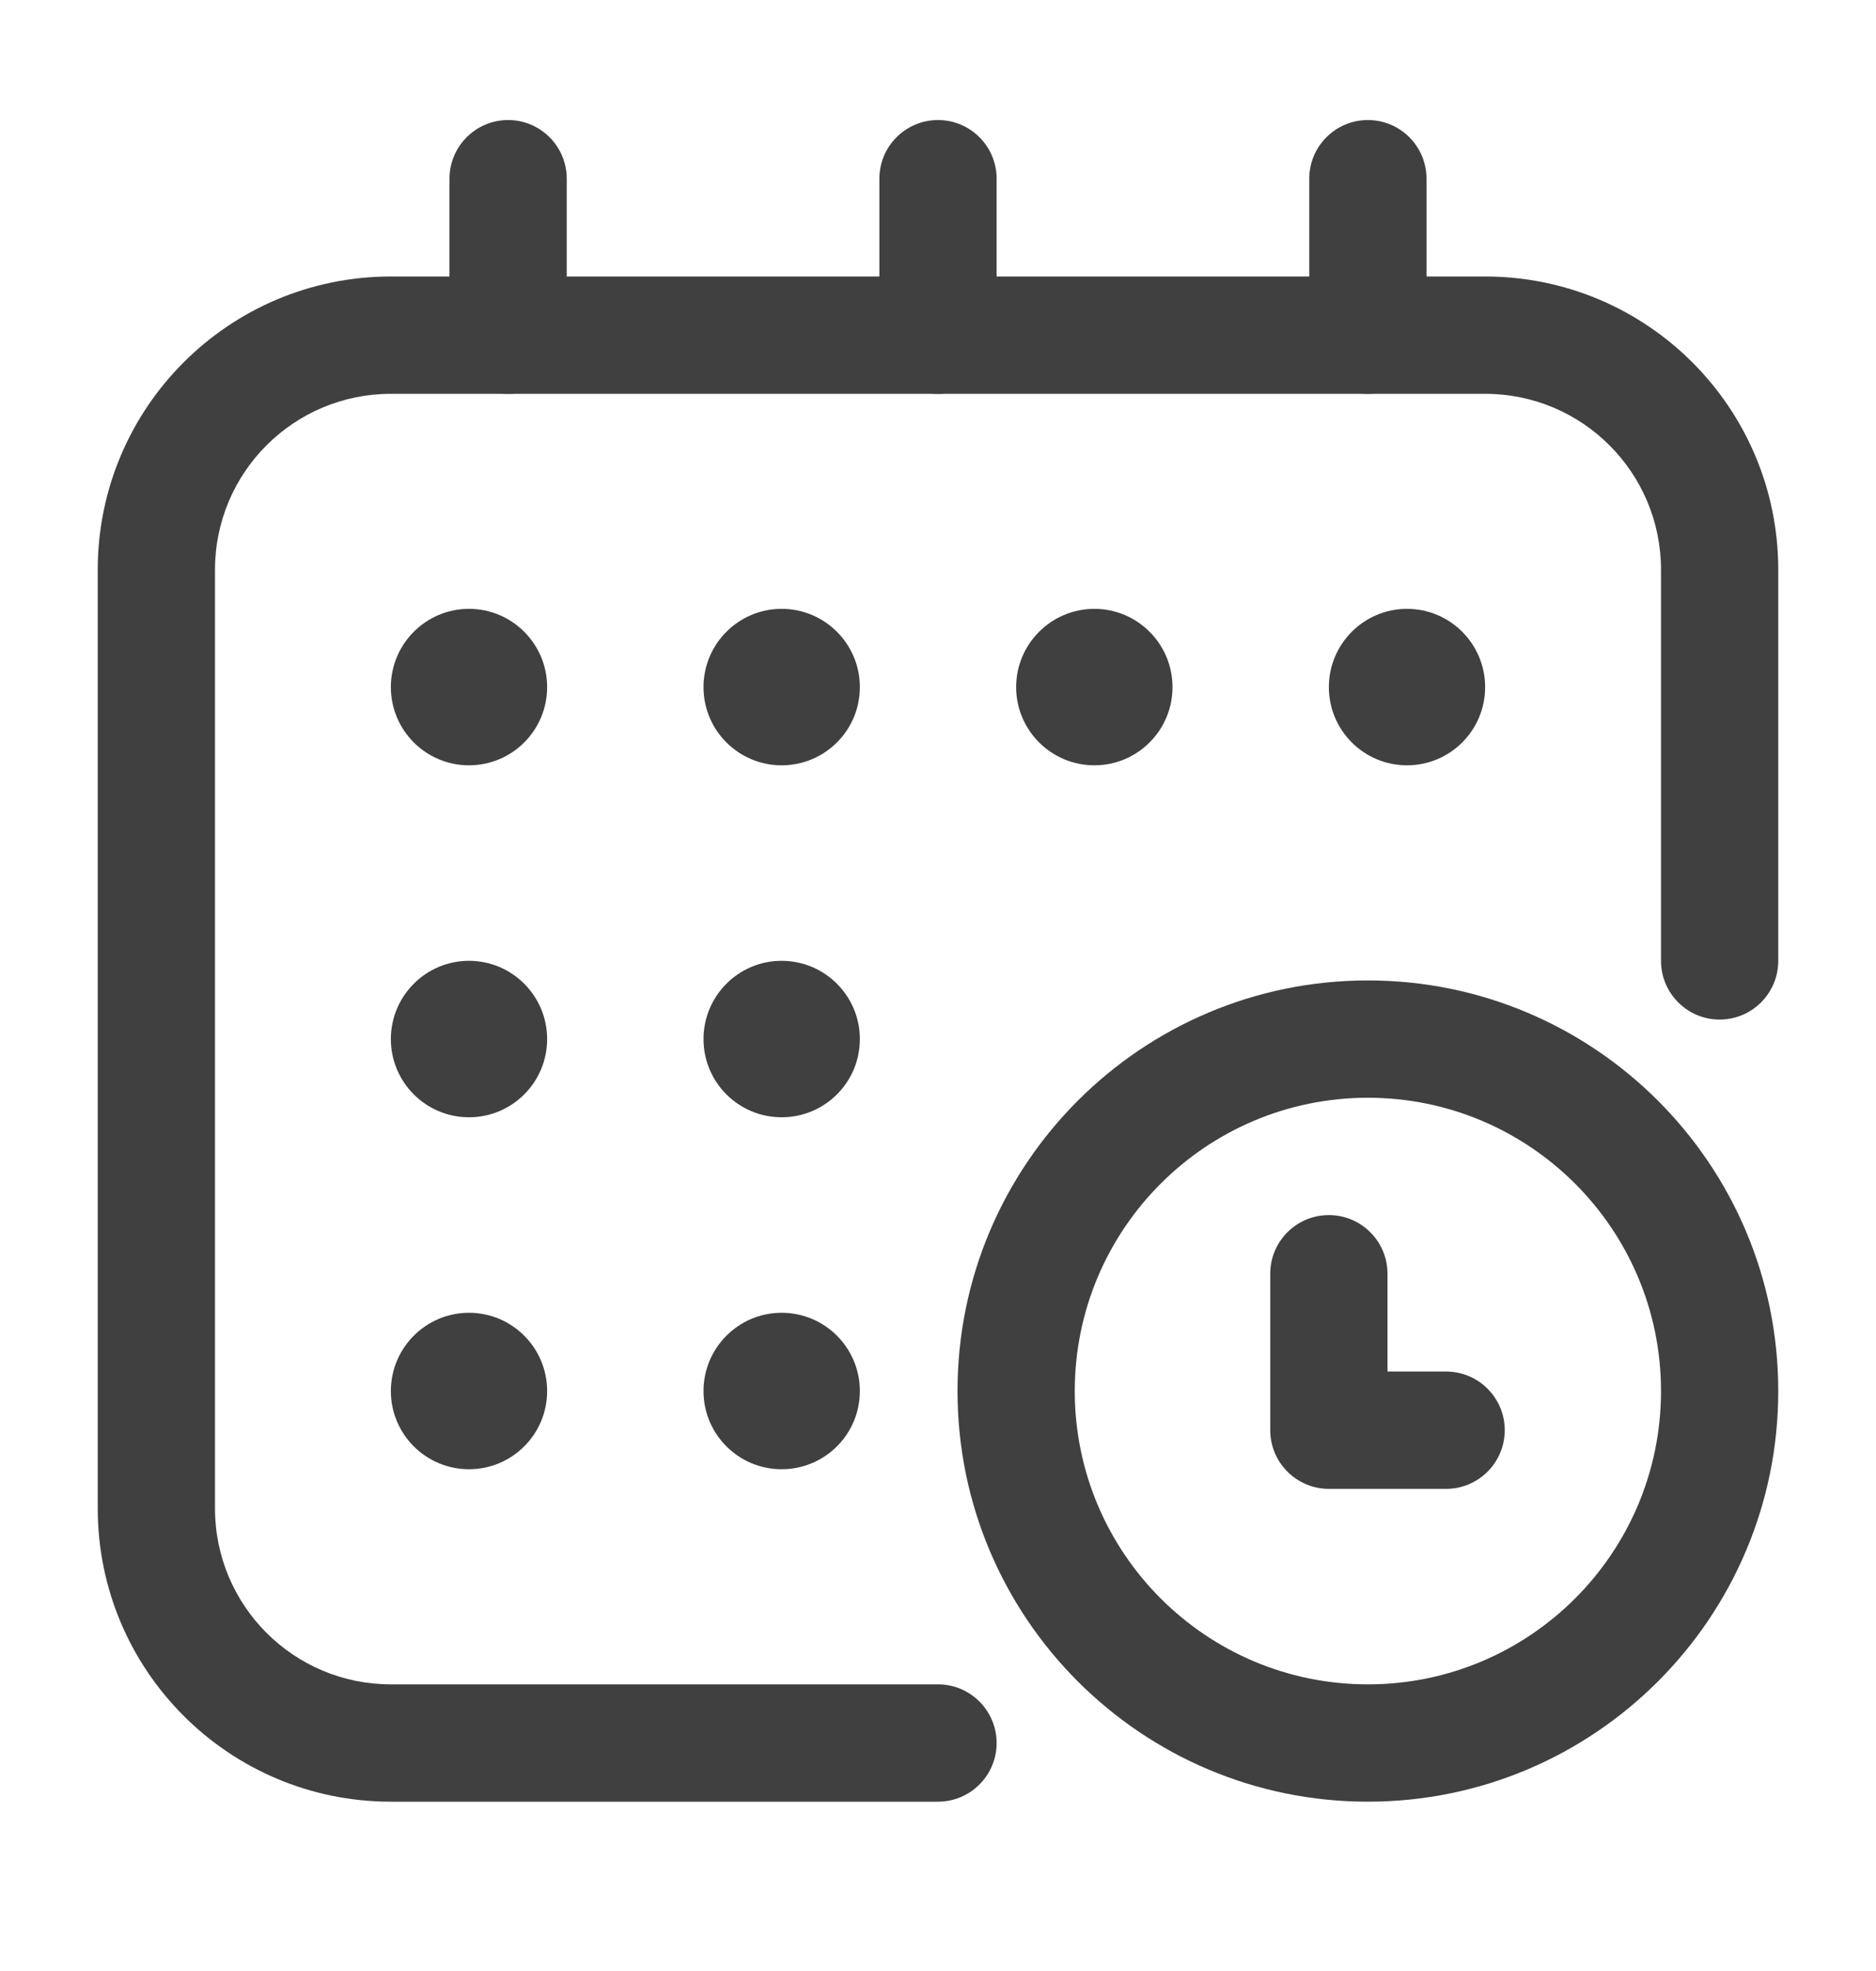
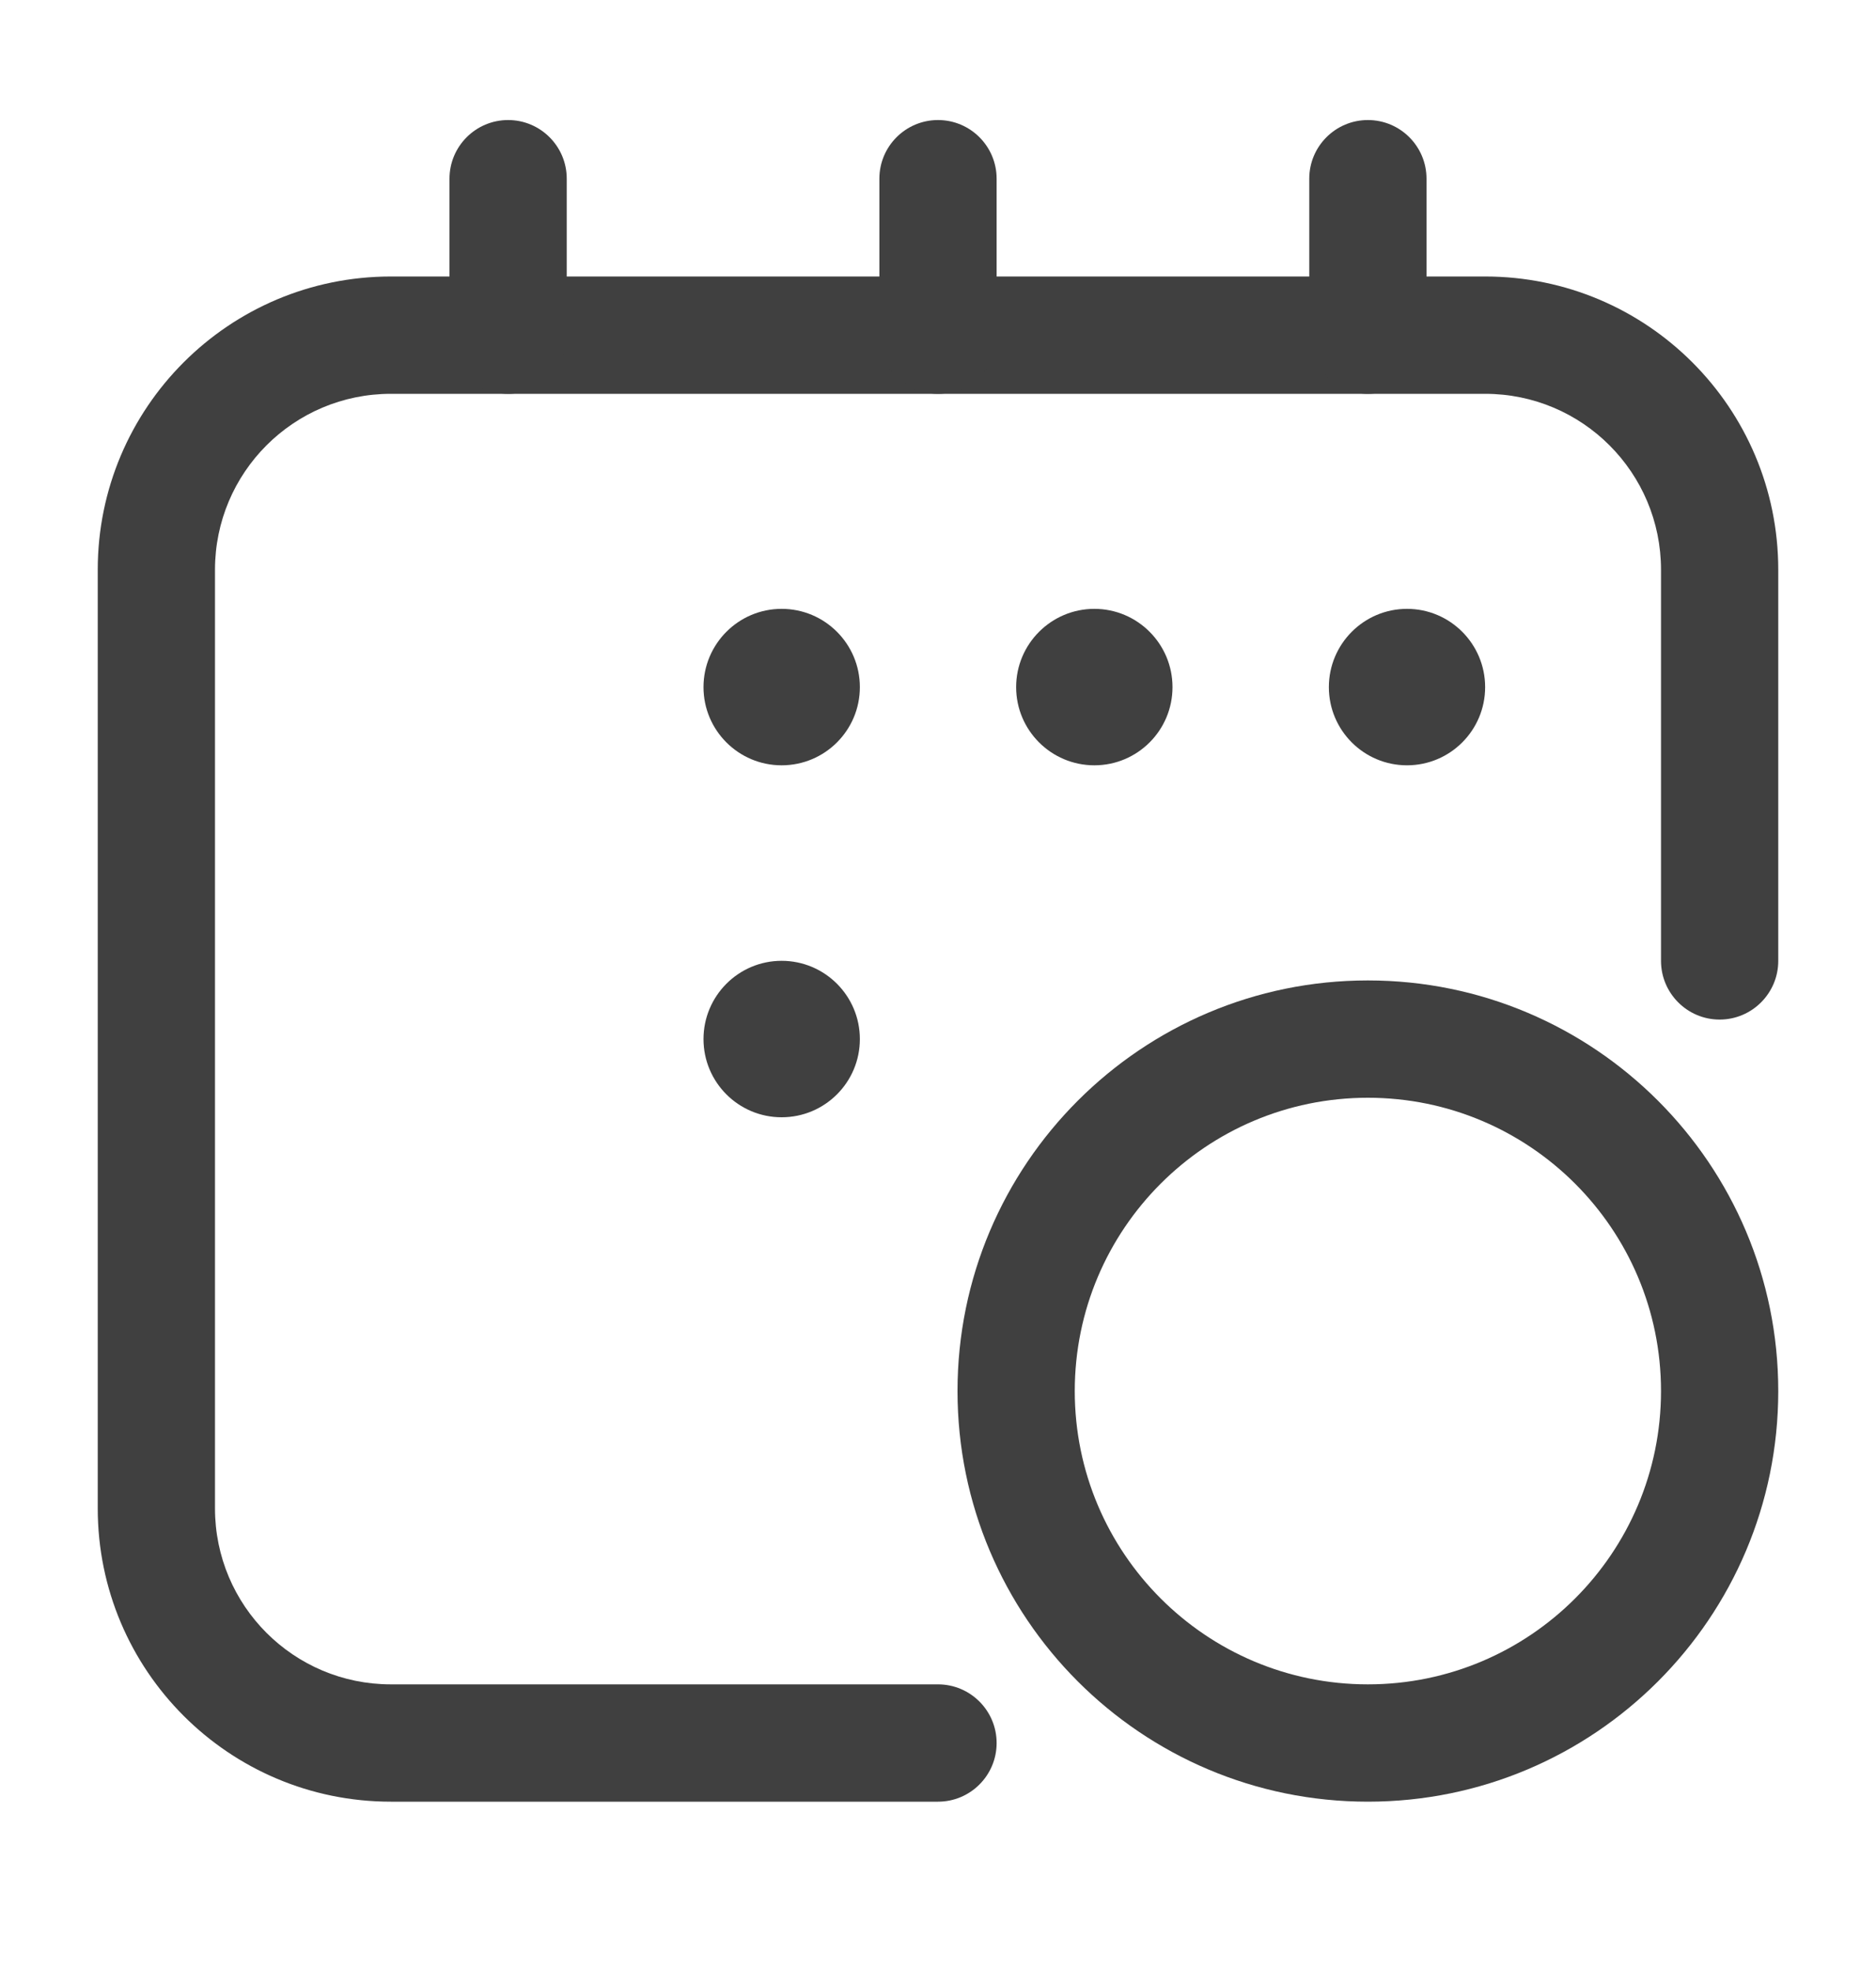
<svg xmlns="http://www.w3.org/2000/svg" width="20" height="21" viewBox="0 0 20 21" fill="none">
  <path fill-rule="evenodd" clip-rule="evenodd" d="M14.583 10.446C16.998 10.446 18.958 12.406 18.958 14.821C18.958 17.236 16.998 19.196 14.583 19.196C12.168 19.196 10.208 17.236 10.208 14.821C10.208 12.406 12.168 10.446 14.583 10.446ZM14.583 11.696C12.858 11.696 11.458 13.096 11.458 14.821C11.458 16.546 12.858 17.946 14.583 17.946C16.308 17.946 17.708 16.546 17.708 14.821C17.708 13.096 16.308 11.696 14.583 11.696Z" fill="#404040" />
-   <path fill-rule="evenodd" clip-rule="evenodd" d="M13.542 13.571C13.542 13.226 13.822 12.946 14.167 12.946C14.512 12.946 14.792 13.226 14.792 13.571V14.613H15.417C15.762 14.613 16.042 14.893 16.042 15.238C16.042 15.582 15.762 15.863 15.417 15.863H14.167C13.822 15.863 13.542 15.582 13.542 15.238V13.571Z" fill="#404040" />
  <path fill-rule="evenodd" clip-rule="evenodd" d="M18.958 10.238C18.958 10.582 18.678 10.863 18.333 10.863C17.988 10.863 17.708 10.582 17.708 10.238V6.071C17.708 5.035 16.869 4.196 15.833 4.196H4.167C3.131 4.196 2.292 5.035 2.292 6.071V16.071C2.292 17.107 3.131 17.946 4.167 17.946H10C10.345 17.946 10.625 18.226 10.625 18.571C10.625 18.916 10.345 19.196 10 19.196H4.167C2.441 19.196 1.042 17.797 1.042 16.071V6.071C1.042 4.345 2.441 2.946 4.167 2.946H15.833C17.559 2.946 18.958 4.345 18.958 6.071V10.238Z" fill="#404040" />
  <path fill-rule="evenodd" clip-rule="evenodd" d="M10.625 3.571C10.625 3.916 10.345 4.196 10 4.196C9.655 4.196 9.375 3.916 9.375 3.571V1.904C9.375 1.559 9.655 1.279 10 1.279C10.345 1.279 10.625 1.559 10.625 1.904V3.571Z" fill="#404040" />
  <path fill-rule="evenodd" clip-rule="evenodd" d="M15.208 3.571C15.208 3.916 14.928 4.196 14.583 4.196C14.238 4.196 13.958 3.916 13.958 3.571V1.904C13.958 1.559 14.238 1.279 14.583 1.279C14.928 1.279 15.208 1.559 15.208 1.904V3.571Z" fill="#404040" />
  <path fill-rule="evenodd" clip-rule="evenodd" d="M6.042 3.571C6.042 3.916 5.762 4.196 5.417 4.196C5.072 4.196 4.792 3.916 4.792 3.571V1.904C4.792 1.559 5.072 1.279 5.417 1.279C5.762 1.279 6.042 1.559 6.042 1.904V3.571Z" fill="#404040" />
-   <path d="M5 8.154C5.46 8.154 5.833 7.781 5.833 7.321C5.833 6.861 5.46 6.487 5 6.487C4.54 6.487 4.167 6.861 4.167 7.321C4.167 7.781 4.54 8.154 5 8.154Z" fill="#404040" />
  <path d="M8.333 8.154C8.794 8.154 9.167 7.781 9.167 7.321C9.167 6.861 8.794 6.487 8.333 6.487C7.873 6.487 7.5 6.861 7.5 7.321C7.5 7.781 7.873 8.154 8.333 8.154Z" fill="#404040" />
  <path d="M11.667 8.154C12.127 8.154 12.5 7.781 12.5 7.321C12.5 6.861 12.127 6.487 11.667 6.487C11.207 6.487 10.833 6.861 10.833 7.321C10.833 7.781 11.207 8.154 11.667 8.154Z" fill="#404040" />
  <path d="M15 8.154C15.46 8.154 15.833 7.781 15.833 7.321C15.833 6.861 15.46 6.487 15 6.487C14.54 6.487 14.167 6.861 14.167 7.321C14.167 7.781 14.54 8.154 15 8.154Z" fill="#404040" />
-   <path d="M5 11.904C5.46 11.904 5.833 11.531 5.833 11.071C5.833 10.611 5.46 10.237 5 10.237C4.54 10.237 4.167 10.611 4.167 11.071C4.167 11.531 4.54 11.904 5 11.904Z" fill="#404040" />
  <path d="M8.333 11.904C8.794 11.904 9.167 11.531 9.167 11.071C9.167 10.611 8.794 10.237 8.333 10.237C7.873 10.237 7.5 10.611 7.5 11.071C7.5 11.531 7.873 11.904 8.333 11.904Z" fill="#404040" />
-   <path d="M5 15.654C5.46 15.654 5.833 15.281 5.833 14.821C5.833 14.361 5.46 13.987 5 13.987C4.54 13.987 4.167 14.361 4.167 14.821C4.167 15.281 4.54 15.654 5 15.654Z" fill="#404040" />
-   <path d="M8.333 15.654C8.794 15.654 9.167 15.281 9.167 14.821C9.167 14.361 8.794 13.987 8.333 13.987C7.873 13.987 7.5 14.361 7.5 14.821C7.5 15.281 7.873 15.654 8.333 15.654Z" fill="#404040" />
</svg>